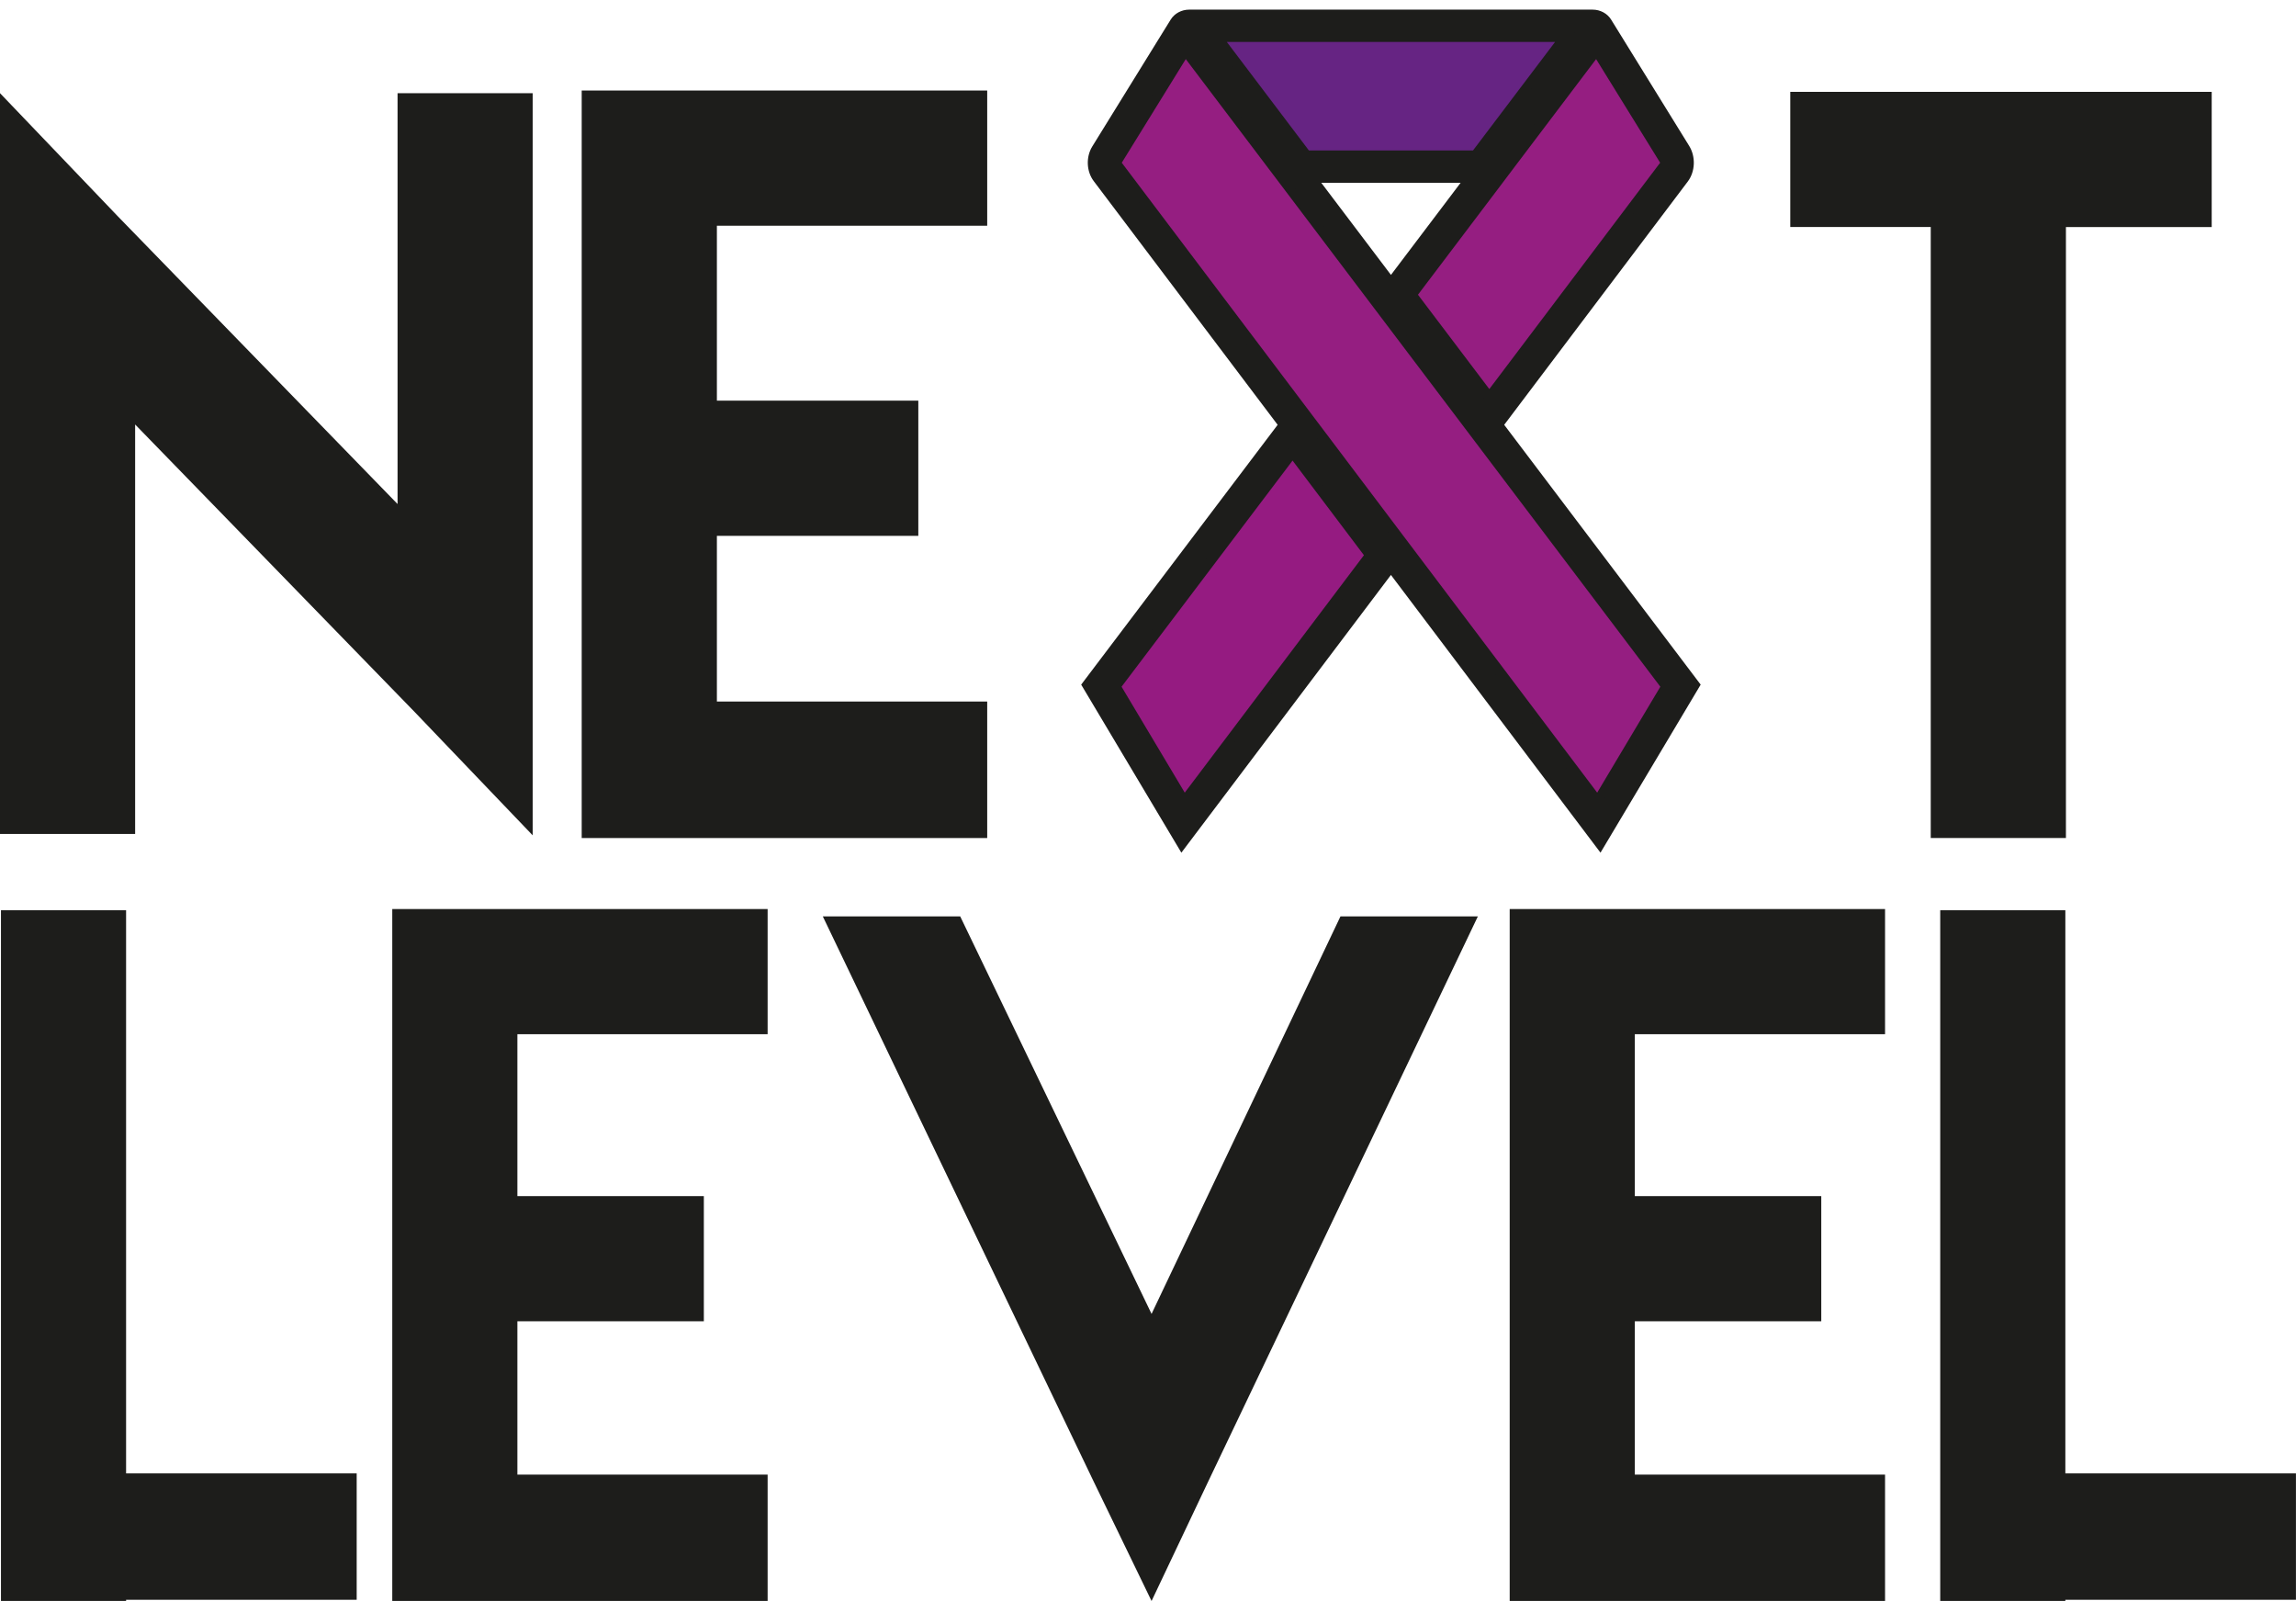
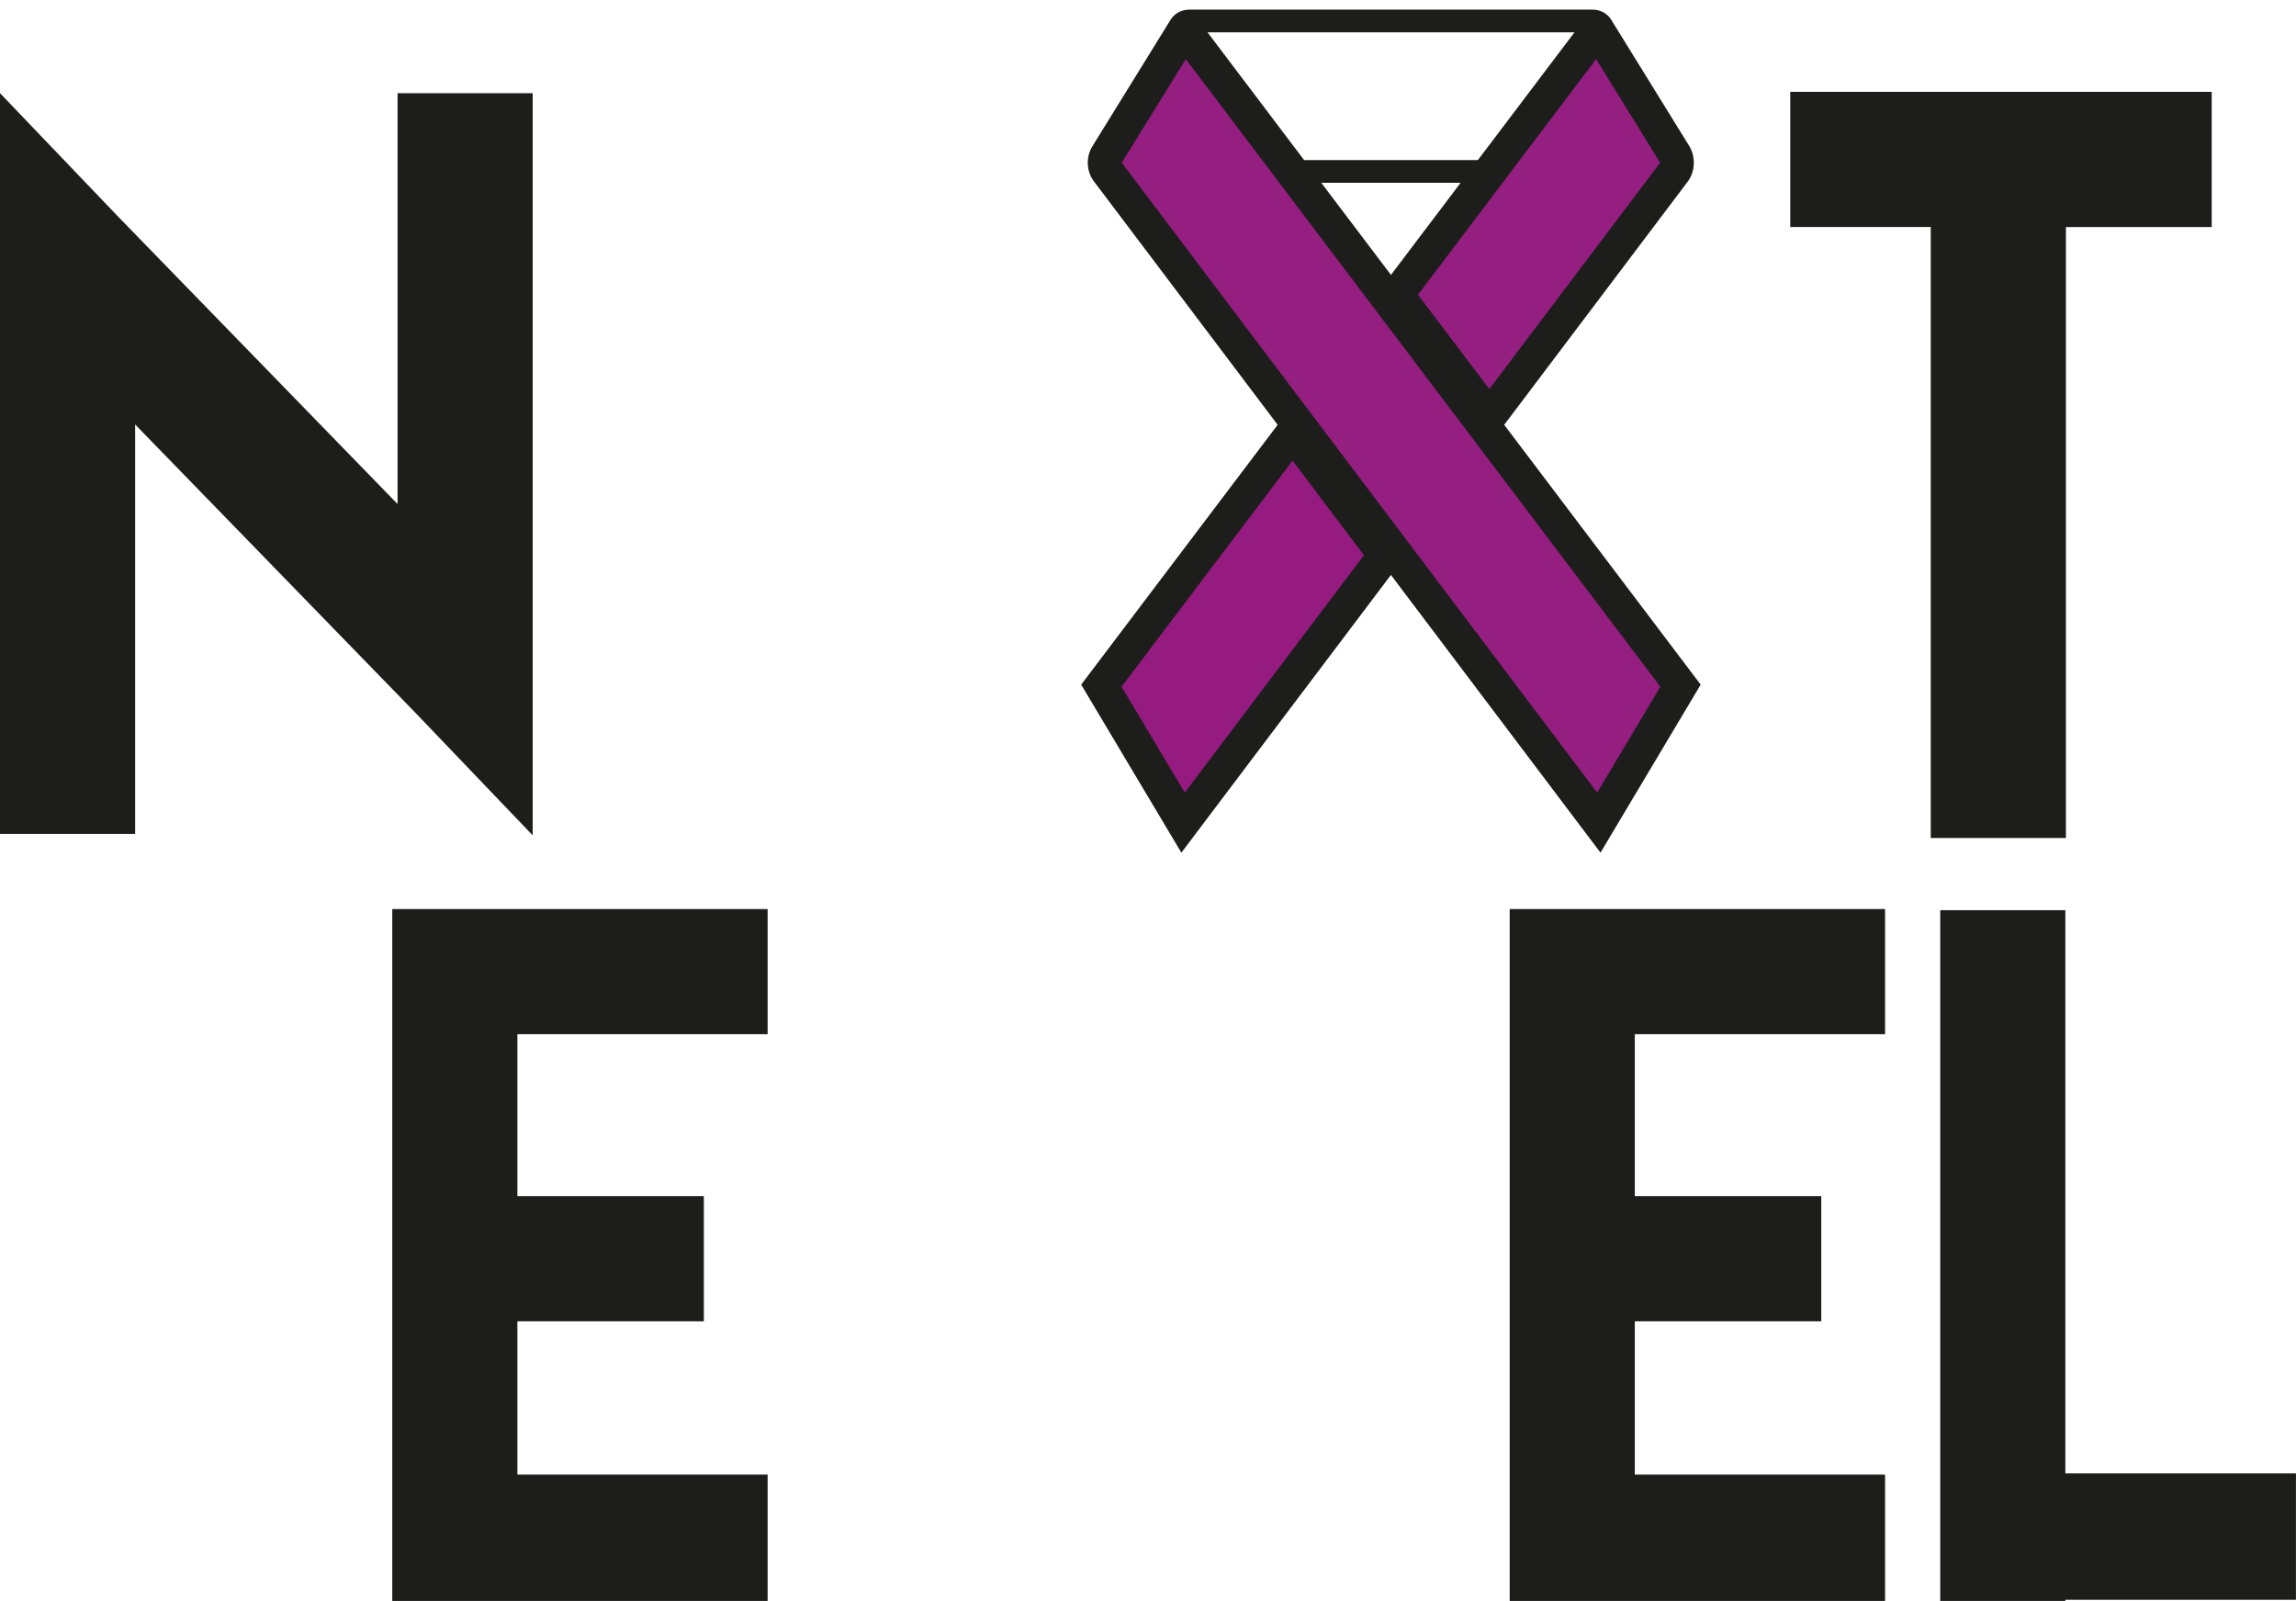
<svg xmlns="http://www.w3.org/2000/svg" id="Layer_1" viewBox="0 0 476.92 332.5">
  <defs>
    <style> .cls-1 { fill: #951b81; } .cls-1, .cls-2, .cls-3 { stroke: #1d1d1b; stroke-linecap: round; stroke-linejoin: round; stroke-width: 4px; } .cls-4 { fill: #1d1d1b; } .cls-5 { fill: #12100b; } .cls-2 { fill: #951e81; } .cls-3 { fill: #662483; } </style>
  </defs>
  <g>
    <path class="cls-4" d="M110.65,19.35v154.14l-24.5-25.6-58.08-59.73v85.05H0V19.35l24.5,25.6,58.08,59.73V19.35h28.08ZM82.58,19.35h28.08-28.08Z" />
-     <path class="cls-4" d="M148.91,83.21h41.84v28.08h-41.84v34.41h56.15v28.35h-84.23V18.8h84.23v28.08h-56.15v36.33ZM148.91,46.88v36.33-36.33Z" />
    <path class="cls-4" d="M371.88,19.08h87.53v28.08h-30.28v126.89h-28.08V47.15h-29.18v-28.08ZM371.88,19.08v28.08-28.08Z" />
  </g>
  <g>
-     <path class="cls-4" d="M26.19,189.05v116.96h47.9v26.24H26.19v.25H.2v-143.46h25.99ZM26.19,189.05H.2h25.99Z" />
    <path class="cls-4" d="M107.47,248.42h38.73v25.99h-38.73v31.85h51.98v26.25h-77.97v-143.71h77.97v25.99h-51.98v33.63ZM107.47,214.78v33.63-33.63Z" />
-     <path class="cls-4" d="M199.45,190.32l39.75,82.56,39.24-82.56h28.54l-56.06,117.47-11.72,24.72-11.98-24.72-56.31-117.47h28.54ZM170.91,190.32h28.54-28.54Z" />
    <path class="cls-4" d="M339.58,248.42h38.73v25.99h-38.73v31.85h51.98v26.25h-77.97v-143.71h77.97v25.99h-51.98v33.63ZM339.58,214.78v33.63-33.63Z" />
    <path class="cls-4" d="M429.01,189.05v116.96h47.9v26.24h-47.9v.25h-25.99v-143.46h25.99ZM429.01,189.05h-25.99,25.99Z" />
  </g>
  <g>
-     <polygon class="cls-3" points="306.96 33.25 327.04 6.71 250.81 6.71 270.89 33.25 306.96 33.25" />
    <polygon class="cls-2" points="246.14 8.74 230.59 33.91 331.96 168.2 347.29 142.49 264.68 33.25 246.14 8.74" />
    <polygon class="cls-2" points="331.71 8.74 313.17 33.25 309.61 37.97 292.03 61.21 309.36 84.12 347.26 33.91 331.71 8.74" />
    <polygon class="cls-1" points="230.56 142.49 245.9 168.2 285.82 115.31 268.49 92.34 230.56 142.49" />
    <g>
      <path class="cls-5" d="M290.52,118.21c-.38-.5-.97-.79-1.6-.79s-1.22.29-1.6.8l-41.74,55.31-18.6-31.19,40-52.89c.54-.71.54-1.7,0-2.41l-38.2-50.61c-1.02-1.35-1.1-3.48-.19-4.95l16.29-26.35c.42-.69,1.24-1.11,2.14-1.11h83.82c.89,0,1.71.43,2.13,1.11l16.22,26.24c.95,1.53.86,3.75-.2,5.16l-38.12,50.51c-.54.71-.54,1.7,0,2.41l40,52.89-18.6,31.19-41.74-55.31ZM268.49,90.34c-.63,0-1.22.29-1.59.79l-37.93,50.15c-.49.65-.54,1.53-.12,2.23l15.34,25.72c.34.57.94.94,1.61.97.04,0,.07,0,.11,0,.62,0,1.22-.29,1.6-.79l39.93-52.9c.54-.71.54-1.7,0-2.41l-17.33-22.97c-.38-.5-.97-.79-1.6-.8h0ZM246.05,6.75c-.66.03-1.26.38-1.61.95l-15.55,25.16c-.43.7-.39,1.6.1,2.26l101.36,134.3c.38.5.97.79,1.6.79.04,0,.07,0,.11,0,.67-.04,1.27-.4,1.61-.97l15.34-25.72c.42-.7.37-1.58-.12-2.23L247.74,7.54c-.38-.5-.97-.79-1.59-.79-.03,0-.06,0-.09,0ZM331.71,6.75c-.62,0-1.22.29-1.59.79l-39.68,52.46c-.54.71-.54,1.7,0,2.41l17.33,22.92c.38.5.97.79,1.59.79h0c.63,0,1.22-.29,1.6-.79l37.9-50.22c.5-.66.54-1.55.1-2.26l-15.55-25.16c-.35-.56-.95-.92-1.61-.95-.03,0-.06,0-.09,0ZM274.45,35.97c-.76,0-1.45.43-1.79,1.11-.34.68-.26,1.49.2,2.1l14.48,19.14c.38.5.97.79,1.59.79s1.22-.29,1.59-.79l14.48-19.14c.46-.61.53-1.42.2-2.1-.34-.68-1.03-1.11-1.79-1.11h-28.95ZM250.81,4.71c-.76,0-1.45.43-1.79,1.11-.34.68-.26,1.49.2,2.1l20.07,26.54c.38.5.97.79,1.59.79h36.08c.63,0,1.22-.29,1.59-.79l20.07-26.54c.46-.61.53-1.42.2-2.1-.34-.68-1.03-1.11-1.79-1.11h-76.23Z" />
      <path class="cls-4" d="M330.84,2h-83.82c-1.59,0-3.05.79-3.84,2.06l-1.64,2.65-14.65,23.7c-1.35,2.18-1.23,5.19.3,7.21l38.2,50.61-40.81,53.96,20.81,34.9,43.53-57.68,43.53,57.68,20.81-34.9-40.81-53.96,38.12-50.51c1.57-2.08,1.69-5.17.3-7.42l-14.58-23.59-1.64-2.65c-.79-1.27-2.25-2.06-3.83-2.06h0ZM270.89,33.25l-20.07-26.54h76.23l-20.07,26.54h-36.08ZM309.36,84.12l-17.33-22.91,17.58-23.24,3.56-4.71,18.54-24.51,15.55,25.16-37.9,50.22h0ZM331.96,168.2L230.59,33.91l15.55-25.16,18.54,24.51,82.61,109.23-15.34,25.72h0ZM288.93,57.1l-14.48-19.14h28.95l-14.48,19.14h0ZM245.9,168.2l-15.34-25.72,37.93-50.15,17.34,22.97-39.93,52.9h0Z" />
    </g>
  </g>
</svg>